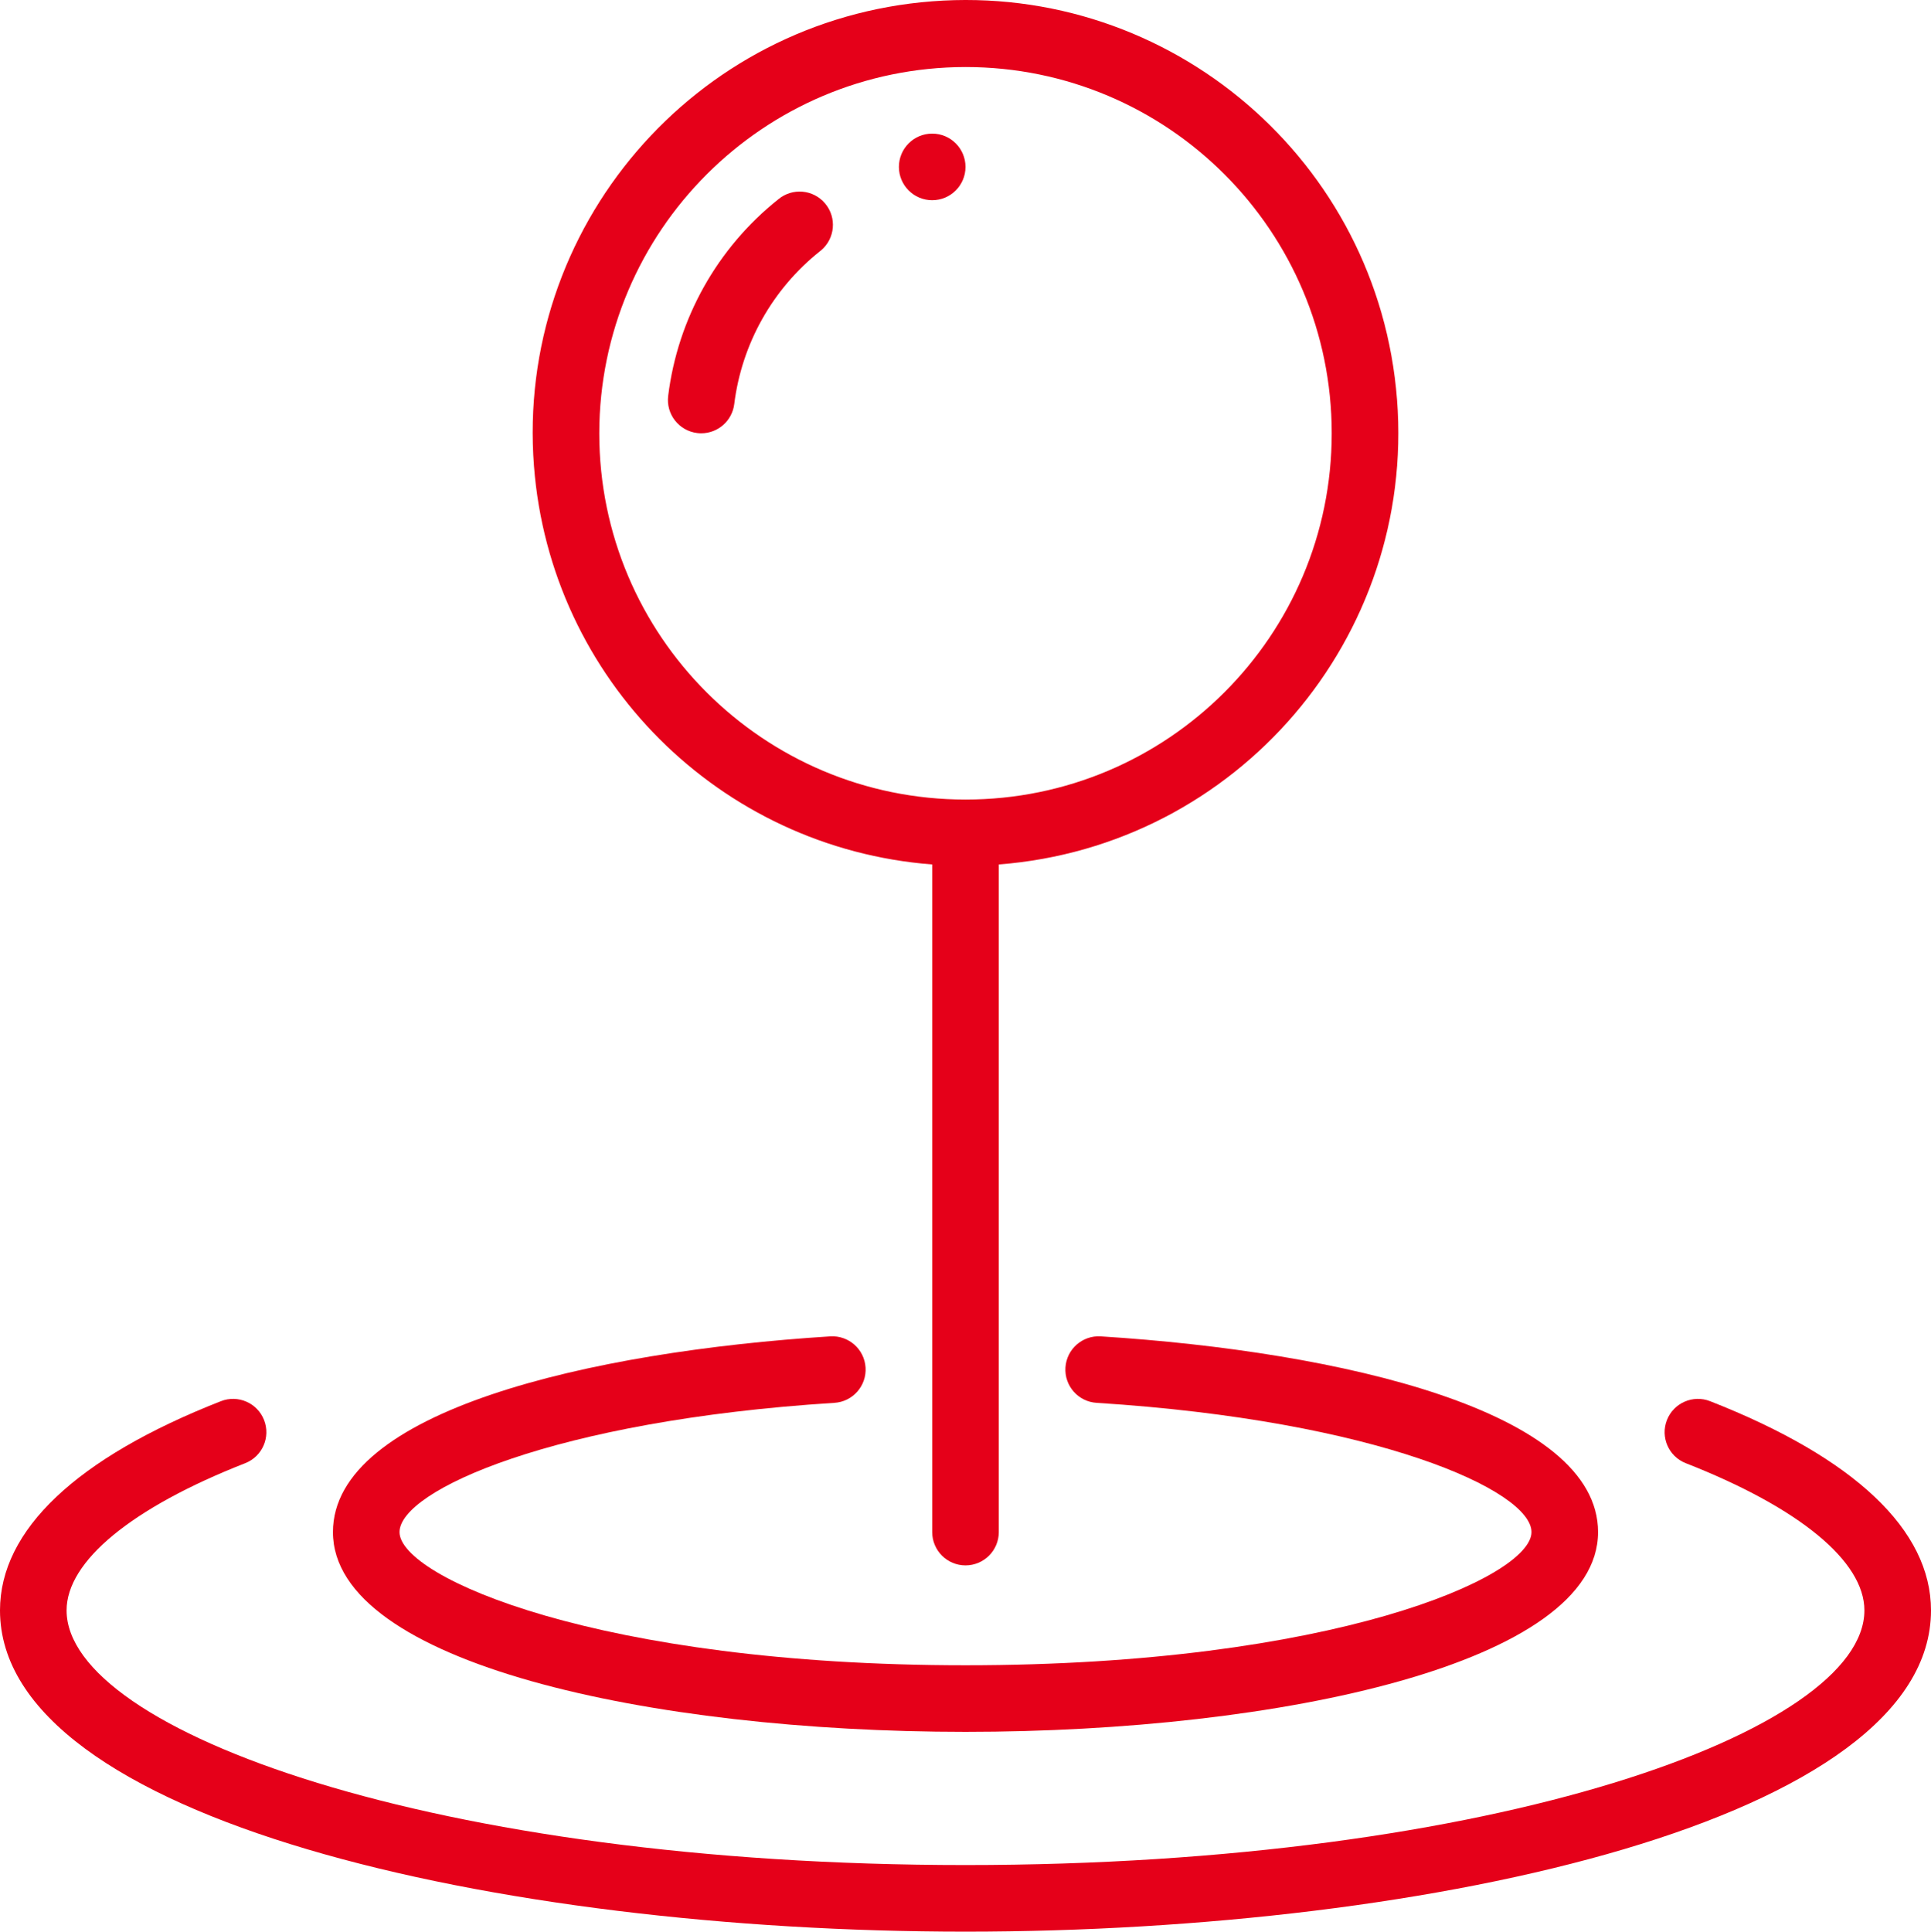
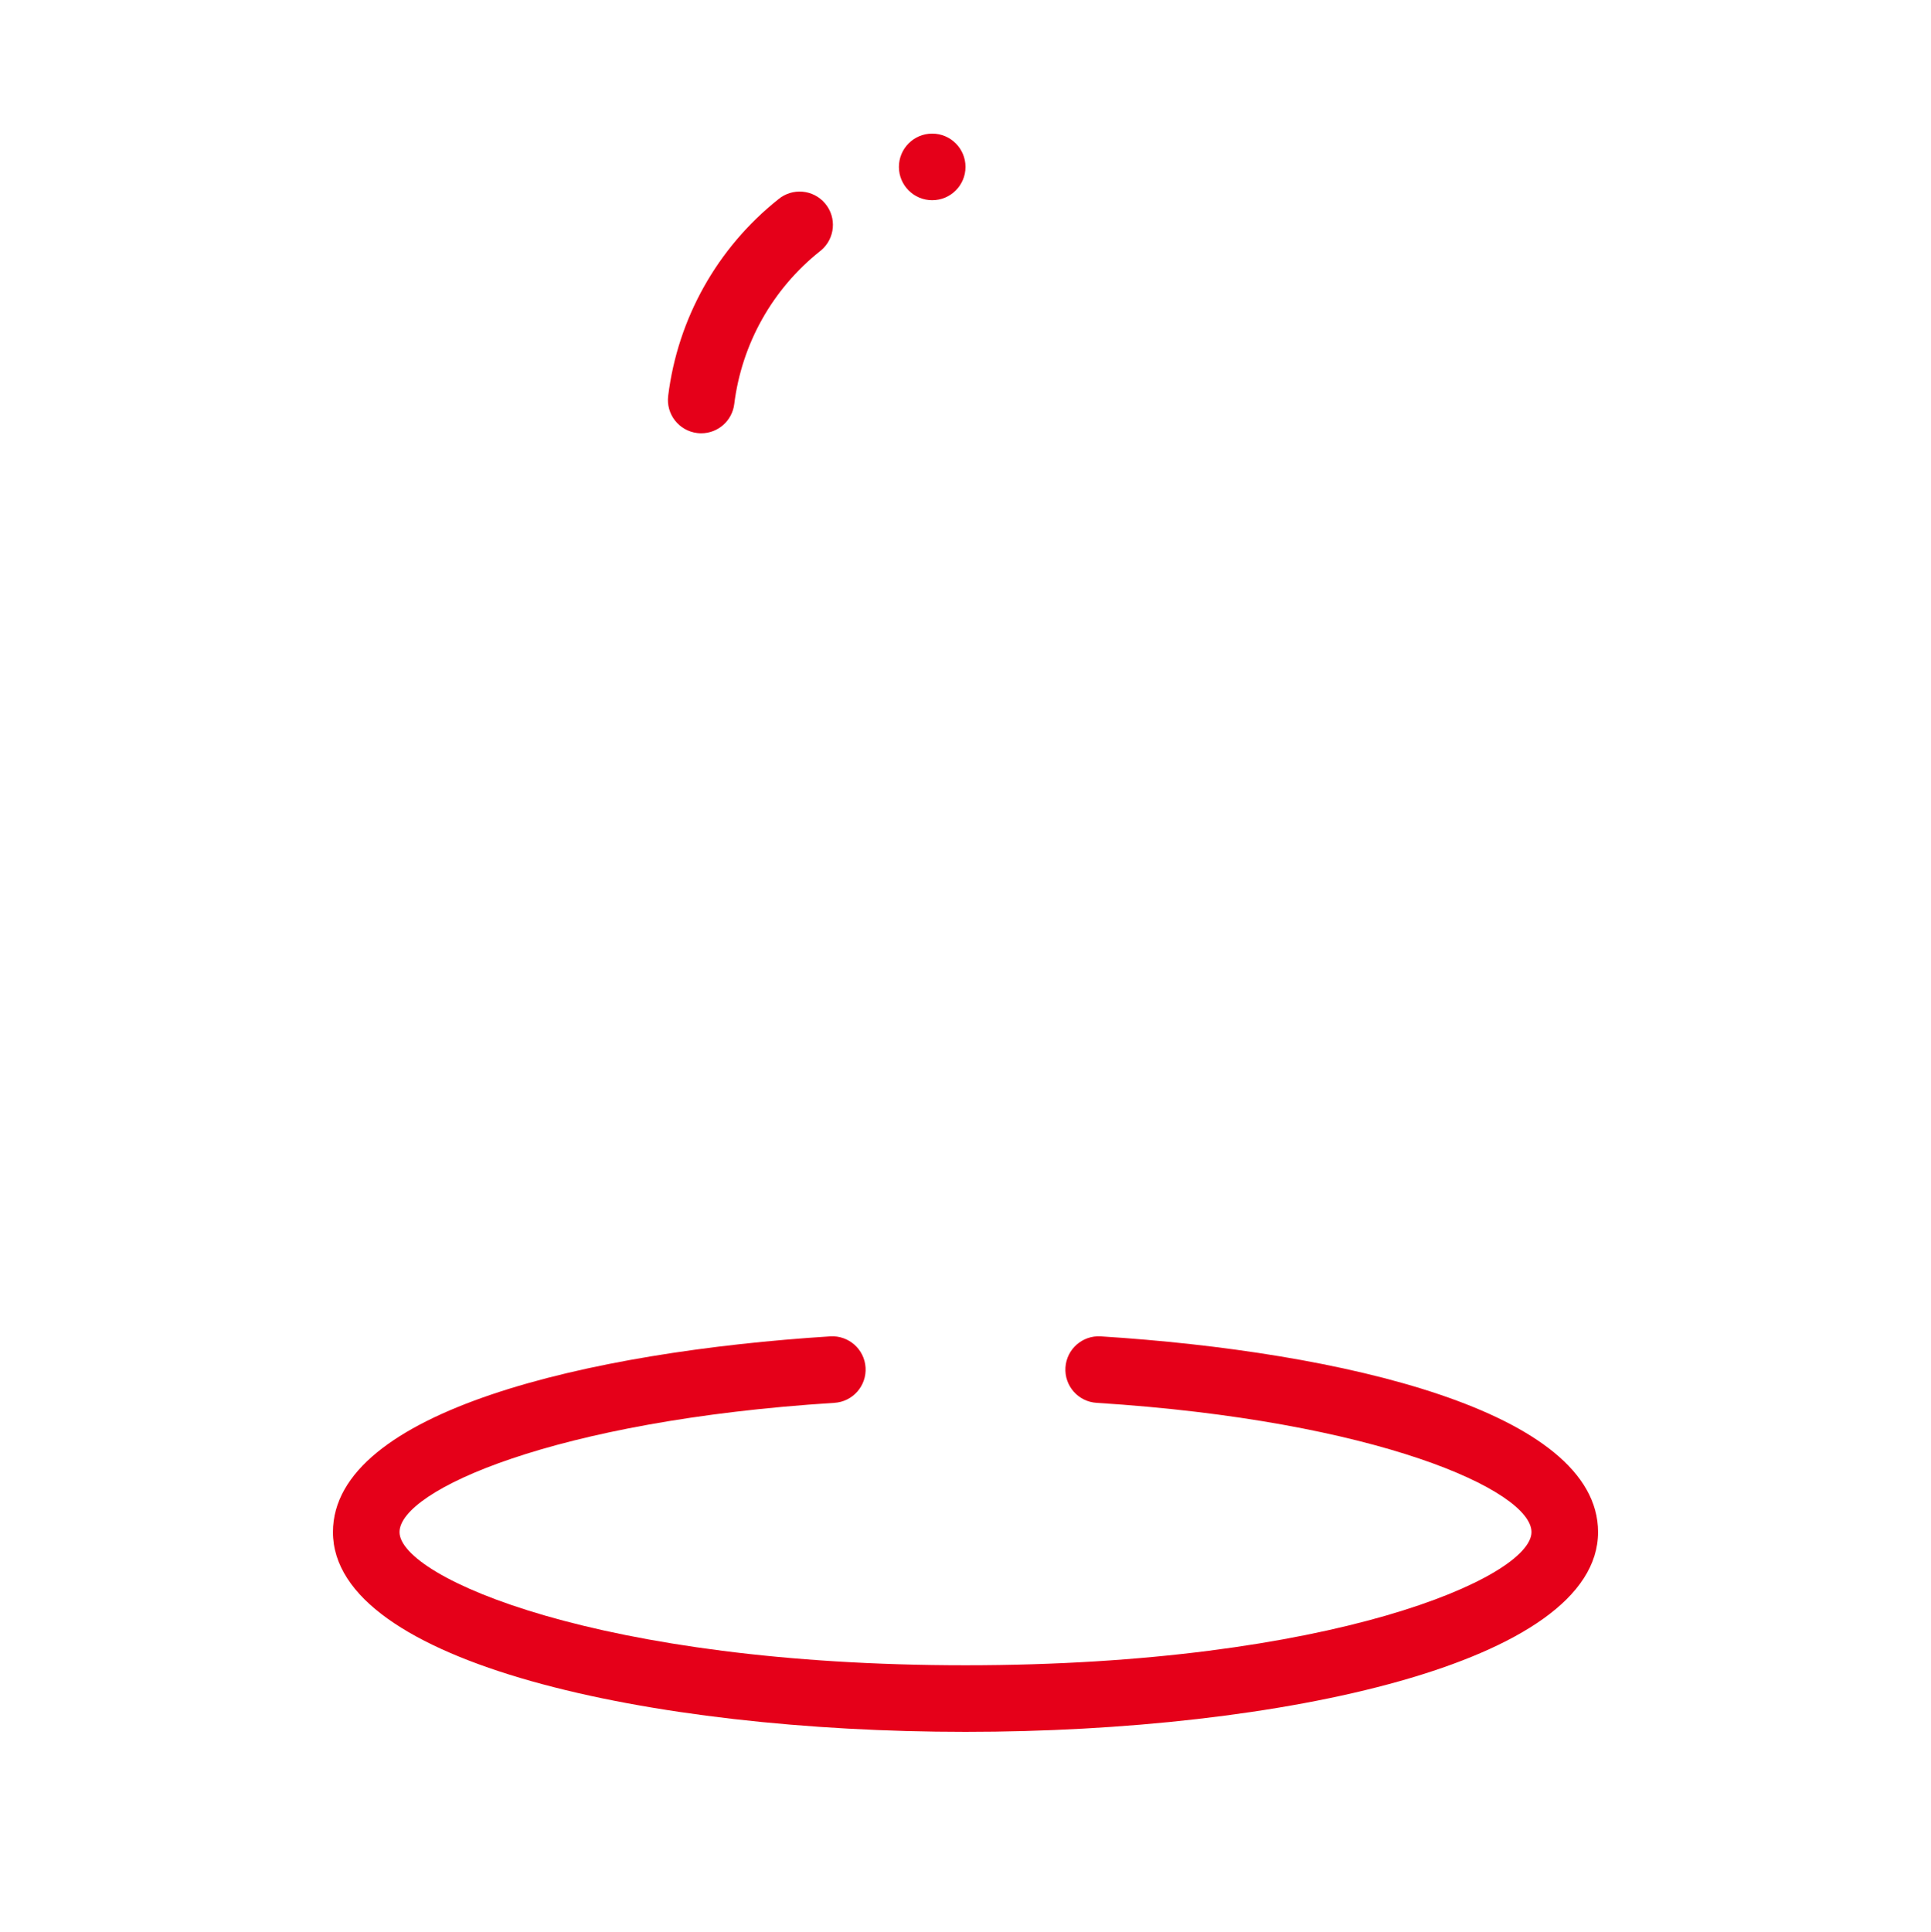
<svg xmlns="http://www.w3.org/2000/svg" version="1.1" id="Line" x="0px" y="0px" width="554.625px" height="554.748px" viewBox="72.688 72.626 554.625 554.748" enable-background="new 72.688 72.626 554.625 554.748" xml:space="preserve">
  <title />
  <g>
    <path fill="#E50019" d="M274.099,197.061c-0.399,0-0.8-0.024-1.195-0.075c-5.24-0.655-8.957-5.434-8.302-10.673   c2.745-22.223,14.094-42.484,31.61-56.433c4.047-3.394,10.078-2.864,13.473,1.183c3.394,4.047,2.863,10.078-1.184,13.472   c-0.109,0.092-0.222,0.182-0.336,0.269c-13.619,10.849-22.445,26.601-24.588,43.88   C282.979,193.466,278.917,197.056,274.099,197.061z" />
    <circle fill="#E50019" cx="340.438" cy="120.561" r="9.563" />
-     <path fill="#E50019" d="M340.438,320.889v191.734c0,5.281,4.28,9.563,9.563,9.563s9.563-4.281,9.563-9.563V320.889   c68.451-5.281,119.662-65.054,114.382-133.506C468.665,118.93,408.891,67.72,340.439,73   c-68.453,5.281-119.663,65.054-114.382,133.507C230.771,267.619,279.326,316.174,340.438,320.889z M350,91.874   c58.094,0,105.188,47.094,105.188,105.188c0,58.094-47.094,105.187-105.188,105.187c-58.093,0-105.188-47.094-105.188-105.188   C244.878,138.995,291.935,91.938,350,91.874z" />
-     <path fill="#E50019" d="M563.867,475.031c-4.918-1.928-10.467,0.496-12.396,5.414c-1.928,4.918,0.496,10.467,5.414,12.396   c32.605,12.771,51.302,28.178,51.302,42.266c0,34.594-106.038,73.144-258.188,73.144c-152.149,0-258.188-38.55-258.188-73.144   c0-14.088,18.695-29.495,51.305-42.267c4.918-1.928,7.342-7.478,5.415-12.396c-1.928-4.918-7.477-7.342-12.395-5.414   c-41.515,16.27-63.449,37.037-63.449,60.075c0,59.929,142.877,92.269,277.313,92.269s277.313-32.34,277.313-92.269   C627.313,512.067,605.377,491.299,563.867,475.031z" />
    <path fill="#E50019" d="M350,569.998c90.283,0,181.688-19.707,181.688-57.375c0-34.784-73.781-51.842-142.829-56.206   c-5.271-0.337-9.816,3.665-10.151,8.937s3.666,9.815,8.937,10.15l0,0c80.44,5.086,124.921,25.177,124.921,37.119   c0,12.98-57.375,38.25-162.563,38.25c-105.188,0-162.563-25.27-162.563-38.25c0-11.942,44.479-32.033,124.92-37.119   c5.271-0.335,9.271-4.881,8.937-10.15c-0.335-5.271-4.88-9.271-10.15-8.937c-69.048,4.364-142.83,21.422-142.83,56.206   C168.313,550.289,259.717,569.998,350,569.998z" />
  </g>
</svg>